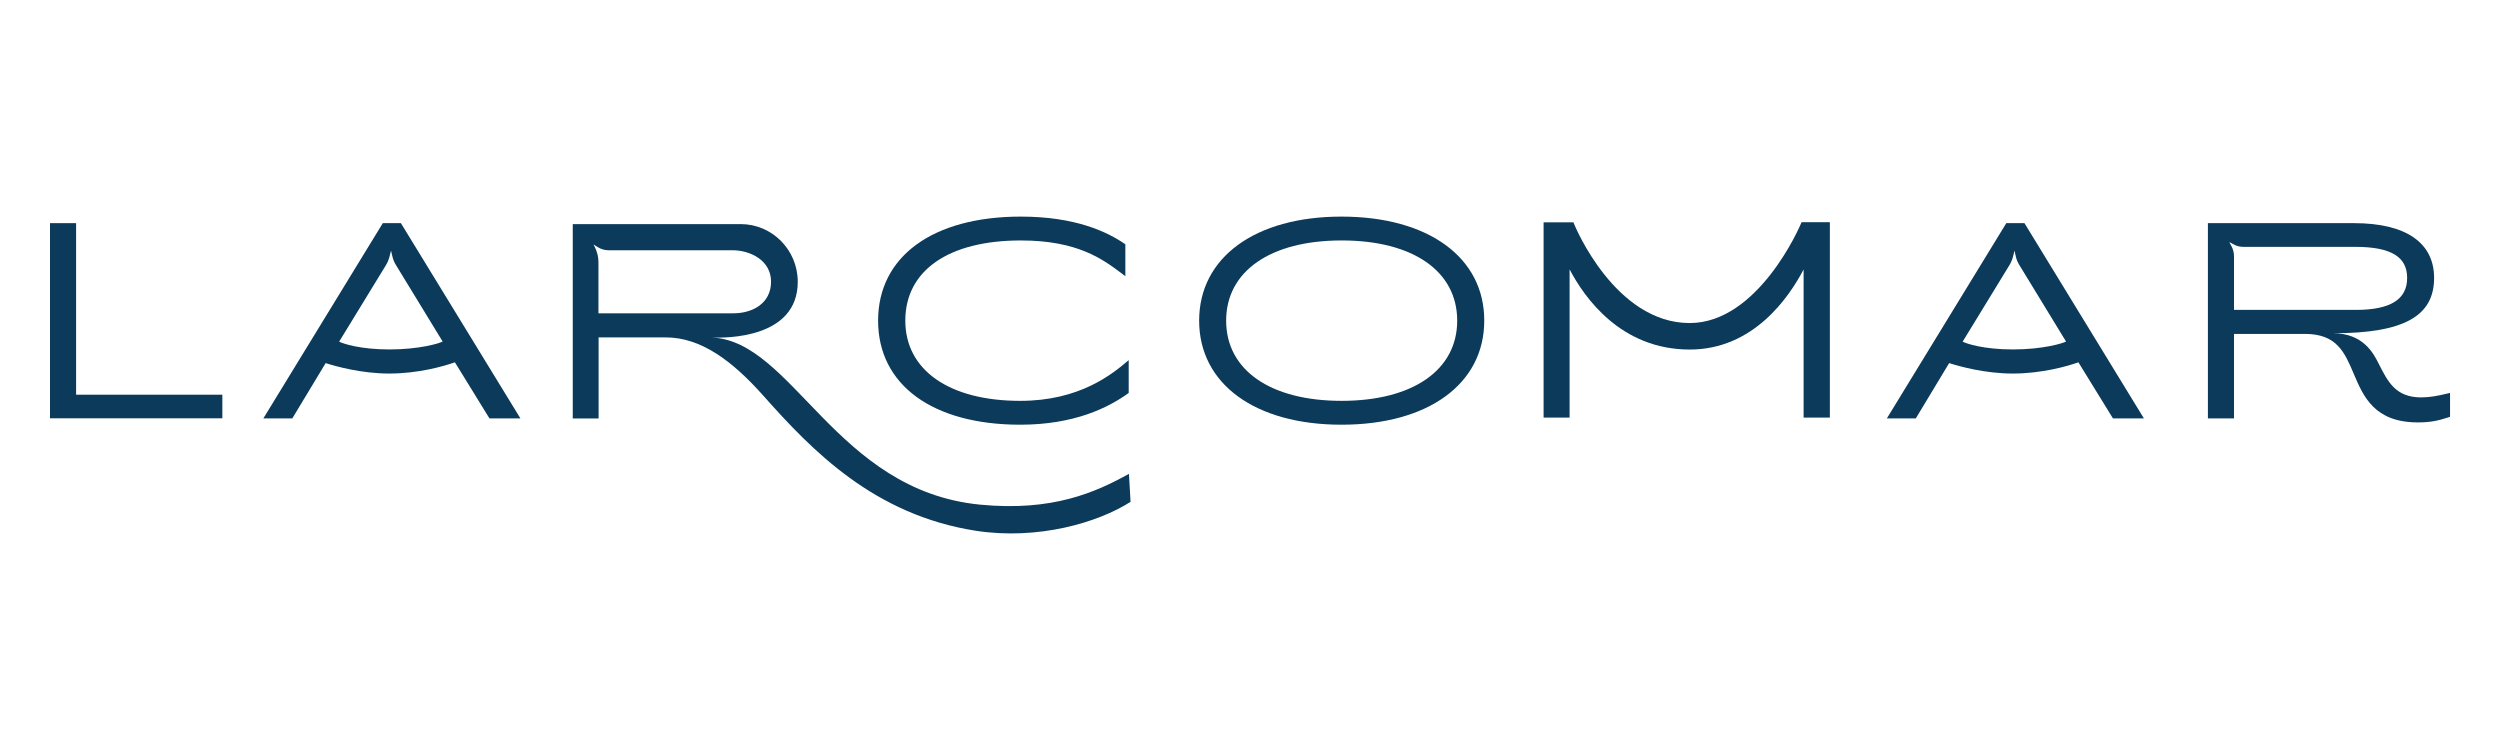
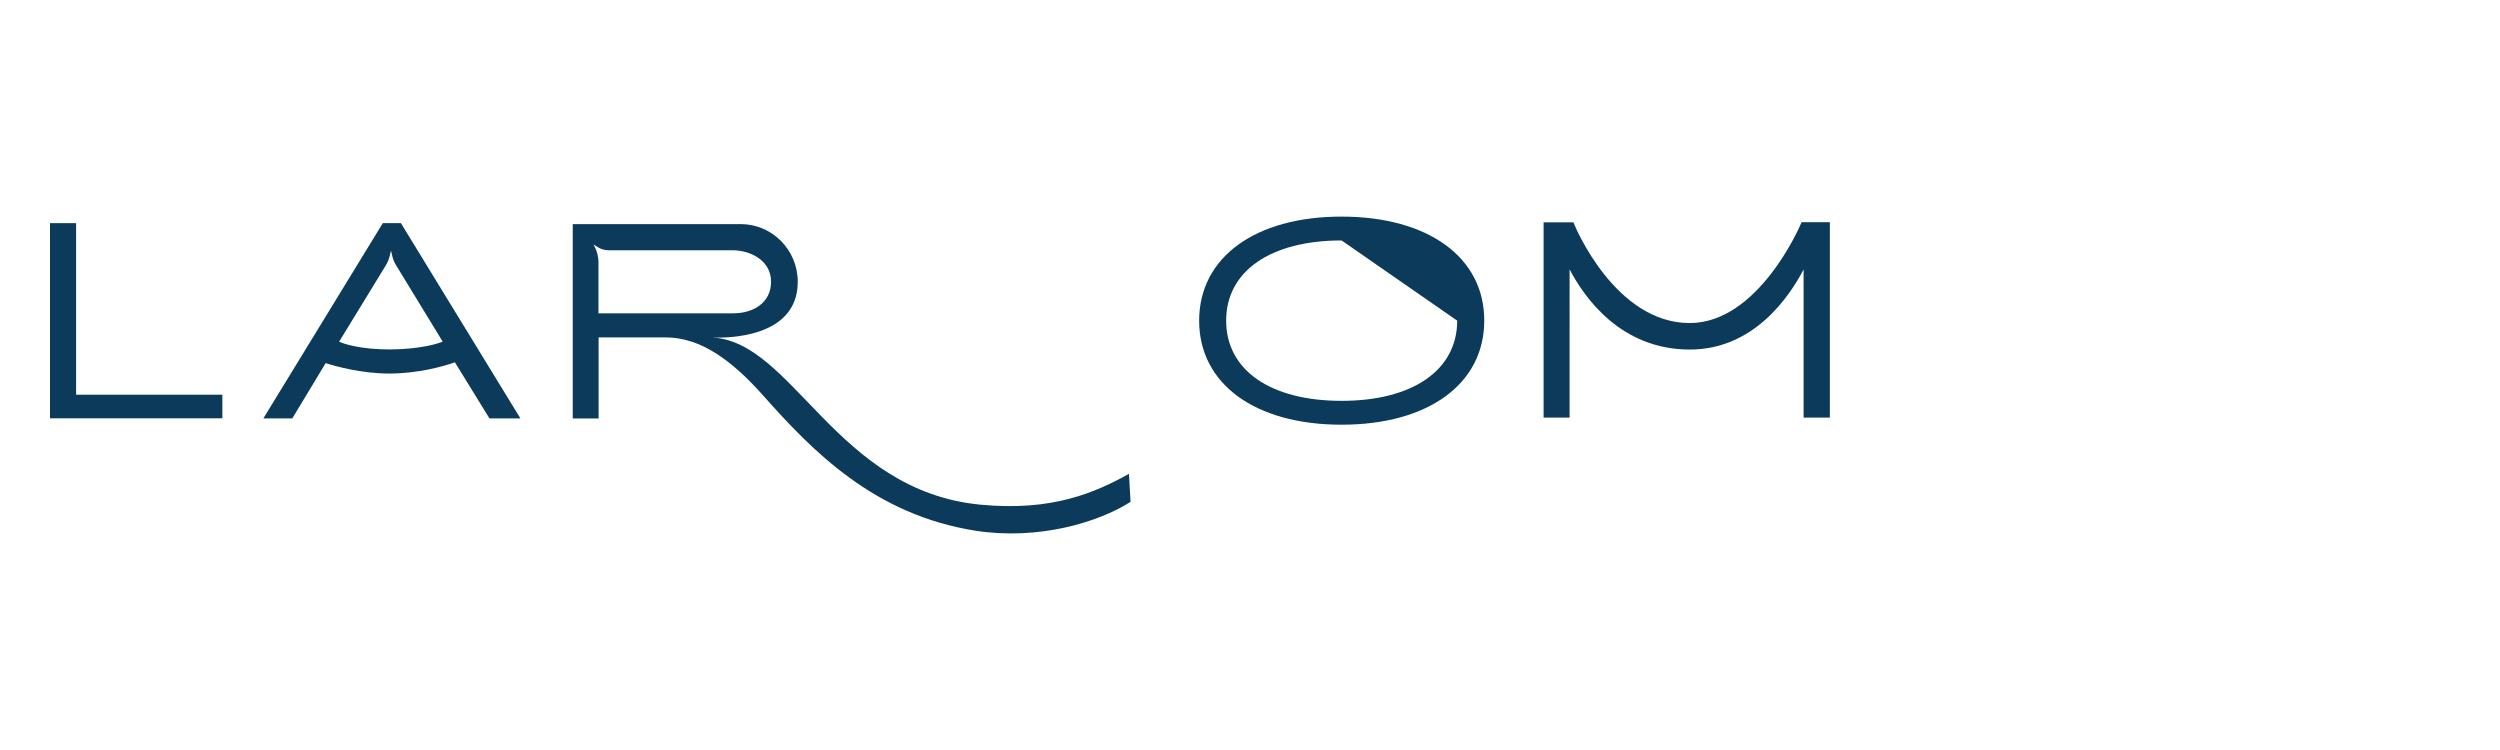
<svg xmlns="http://www.w3.org/2000/svg" version="1.1" id="Capa_1" x="0px" y="0px" viewBox="0 0 500 150" style="enable-background:new 0 0 500 150;" xml:space="preserve">
  <style type="text/css">
	.st0{fill:#0B3A5A;}
</style>
  <g>
    <polygon class="st0" points="10,44.63 10,83.66 44.47,83.66 44.47,78.94 15.22,78.94 15.22,44.63  " />
    <g>
      <path class="st0" d="M76.56,44.63L52.67,83.68h5.79l6.67-11.06c1.93,0.62,7.1,2.09,12.72,2.09c5.76,0,10.9-1.45,13.13-2.25    l6.91,11.22h6.19L80.18,44.63H76.56z M67.83,68.33l9.35-15.29c0.35-0.56,0.59-1.18,0.75-1.82l0.27-1.1l0.29,1.21    c0.13,0.56,0.35,1.1,0.64,1.58l9.4,15.4c-0.62,0.35-4.61,1.58-10.63,1.58C72.06,69.89,68.61,68.74,67.83,68.33" />
-       <path class="st0" d="M268.3,43.32c-17.28,0-28.47,8.17-28.47,20.81c0,12.64,11.17,20.81,28.47,20.81    c17.36,0,28.55-8.17,28.55-20.81C296.88,51.49,285.65,43.32,268.3,43.32 M291.44,64.13c0,9.88-8.87,16.04-23.12,16.04    c-14.22,0-23.09-6.13-23.09-16.04c0-9.88,8.84-16.04,23.09-16.04C282.57,48.08,291.44,54.22,291.44,64.13" />
-       <path class="st0" d="M489.04,78.81c-1.5,0.35-3.11,0.67-4.79,0.67c-5.12,0-6.67-3.11-8.49-6.7c-1.04-2.09-3.11-6.13-9.16-6.13    c14.2,0,20.22-3.43,20.22-11.06c0-7.07-5.68-10.96-15.99-10.96h-29.25v39.05h5.22v-16.9h14.2c6.38,0,7.93,3.7,9.75,7.98    c1.93,4.55,4.13,9.72,12.83,9.72c2.46,0,4.07-0.35,5.87-0.94l0.56-0.19v-4.77L489.04,78.81z M481.43,55.58    c0,4.31-3.35,6.4-10.26,6.4H446.8V51.27c0-0.7-0.16-1.37-0.48-1.98l-0.46-0.88l0.91,0.48c0.56,0.32,1.21,0.48,1.85,0.48h22.55    C478.19,49.4,481.43,51.35,481.43,55.58" />
+       <path class="st0" d="M268.3,43.32c-17.28,0-28.47,8.17-28.47,20.81c0,12.64,11.17,20.81,28.47,20.81    c17.36,0,28.55-8.17,28.55-20.81C296.88,51.49,285.65,43.32,268.3,43.32 M291.44,64.13c0,9.88-8.87,16.04-23.12,16.04    c-14.22,0-23.09-6.13-23.09-16.04c0-9.88,8.84-16.04,23.09-16.04" />
      <path class="st0" d="M360.09,44.95c-0.08,0.19-8.41,19.66-22.15,19.66c-14.97,0-22.96-19.45-23.04-19.63l-0.21-0.51h-5.97v39.05    h5.2V53.87c2.97,5.68,10.26,16.04,24.03,16.04c12.78,0,19.9-10.53,22.77-16.02v29.63h5.25V44.44h-5.65L360.09,44.95z" />
-       <path class="st0" d="M401.26,44.63l-23.89,39.05h5.79l6.67-11.06c1.93,0.62,7.1,2.09,12.72,2.09c5.76,0,10.9-1.45,13.13-2.25    l6.91,11.22h6.19l-23.89-39.05H401.26z M392.53,68.33l9.35-15.29c0.35-0.56,0.59-1.18,0.75-1.82l0.27-1.1l0.27,1.21    c0.13,0.56,0.35,1.1,0.64,1.58l9.4,15.4c-0.62,0.35-4.61,1.58-10.63,1.58C396.76,69.89,393.3,68.74,392.53,68.33" />
      <path class="st0" d="M196.03,100.93c-28.93-2.81-37.47-32.81-53.73-33.43c-0.32-0.03-0.48-0.03-0.48-0.03    c0.16,0,0.32,0.03,0.48,0.03c2.87,0.13,17.25,0.21,17.25-11.14c0-6.38-5.12-11.54-11.41-11.54h-33.59v38.87h5.17V67.48h13.42    c7.04,0,13.29,4.66,19.5,11.63c9.8,11.04,22.21,23.89,42.56,27.05c12.4,1.9,24.4-1.63,30.91-5.79l-0.32-5.6    C219.09,98.49,210.46,102.33,196.03,100.93 M119.69,62.66V52.4c0-1.04-0.27-2.09-0.75-3.03l-0.24-0.48l0.86,0.54    c0.64,0.4,1.39,0.62,2.14,0.62h24.8c3.48,0,7.71,1.96,7.71,6.29c0,4.31-3.67,6.32-7.53,6.32L119.69,62.66L119.69,62.66z" />
-       <path class="st0" d="M142.29,67.5c-0.16,0-0.32-0.03-0.48-0.03C141.79,67.48,141.97,67.48,142.29,67.5" />
-       <path class="st0" d="M204.17,43.32c-17.62,0-28.55,7.98-28.55,20.81c0,12.83,10.88,20.81,28.42,20.81c10.79,0,17.6-3.38,21.7-6.35    v-6.56c-3.29,2.81-9.8,8.14-21.7,8.14c-14.17,0-22.98-6.13-22.98-16.04c0-10.04,8.65-16.04,23.12-16.04    c11.33,0,16.34,3.75,20.01,6.48l0.88,0.67v-6.38C221.45,46.34,215.04,43.32,204.17,43.32" />
    </g>
  </g>
</svg>